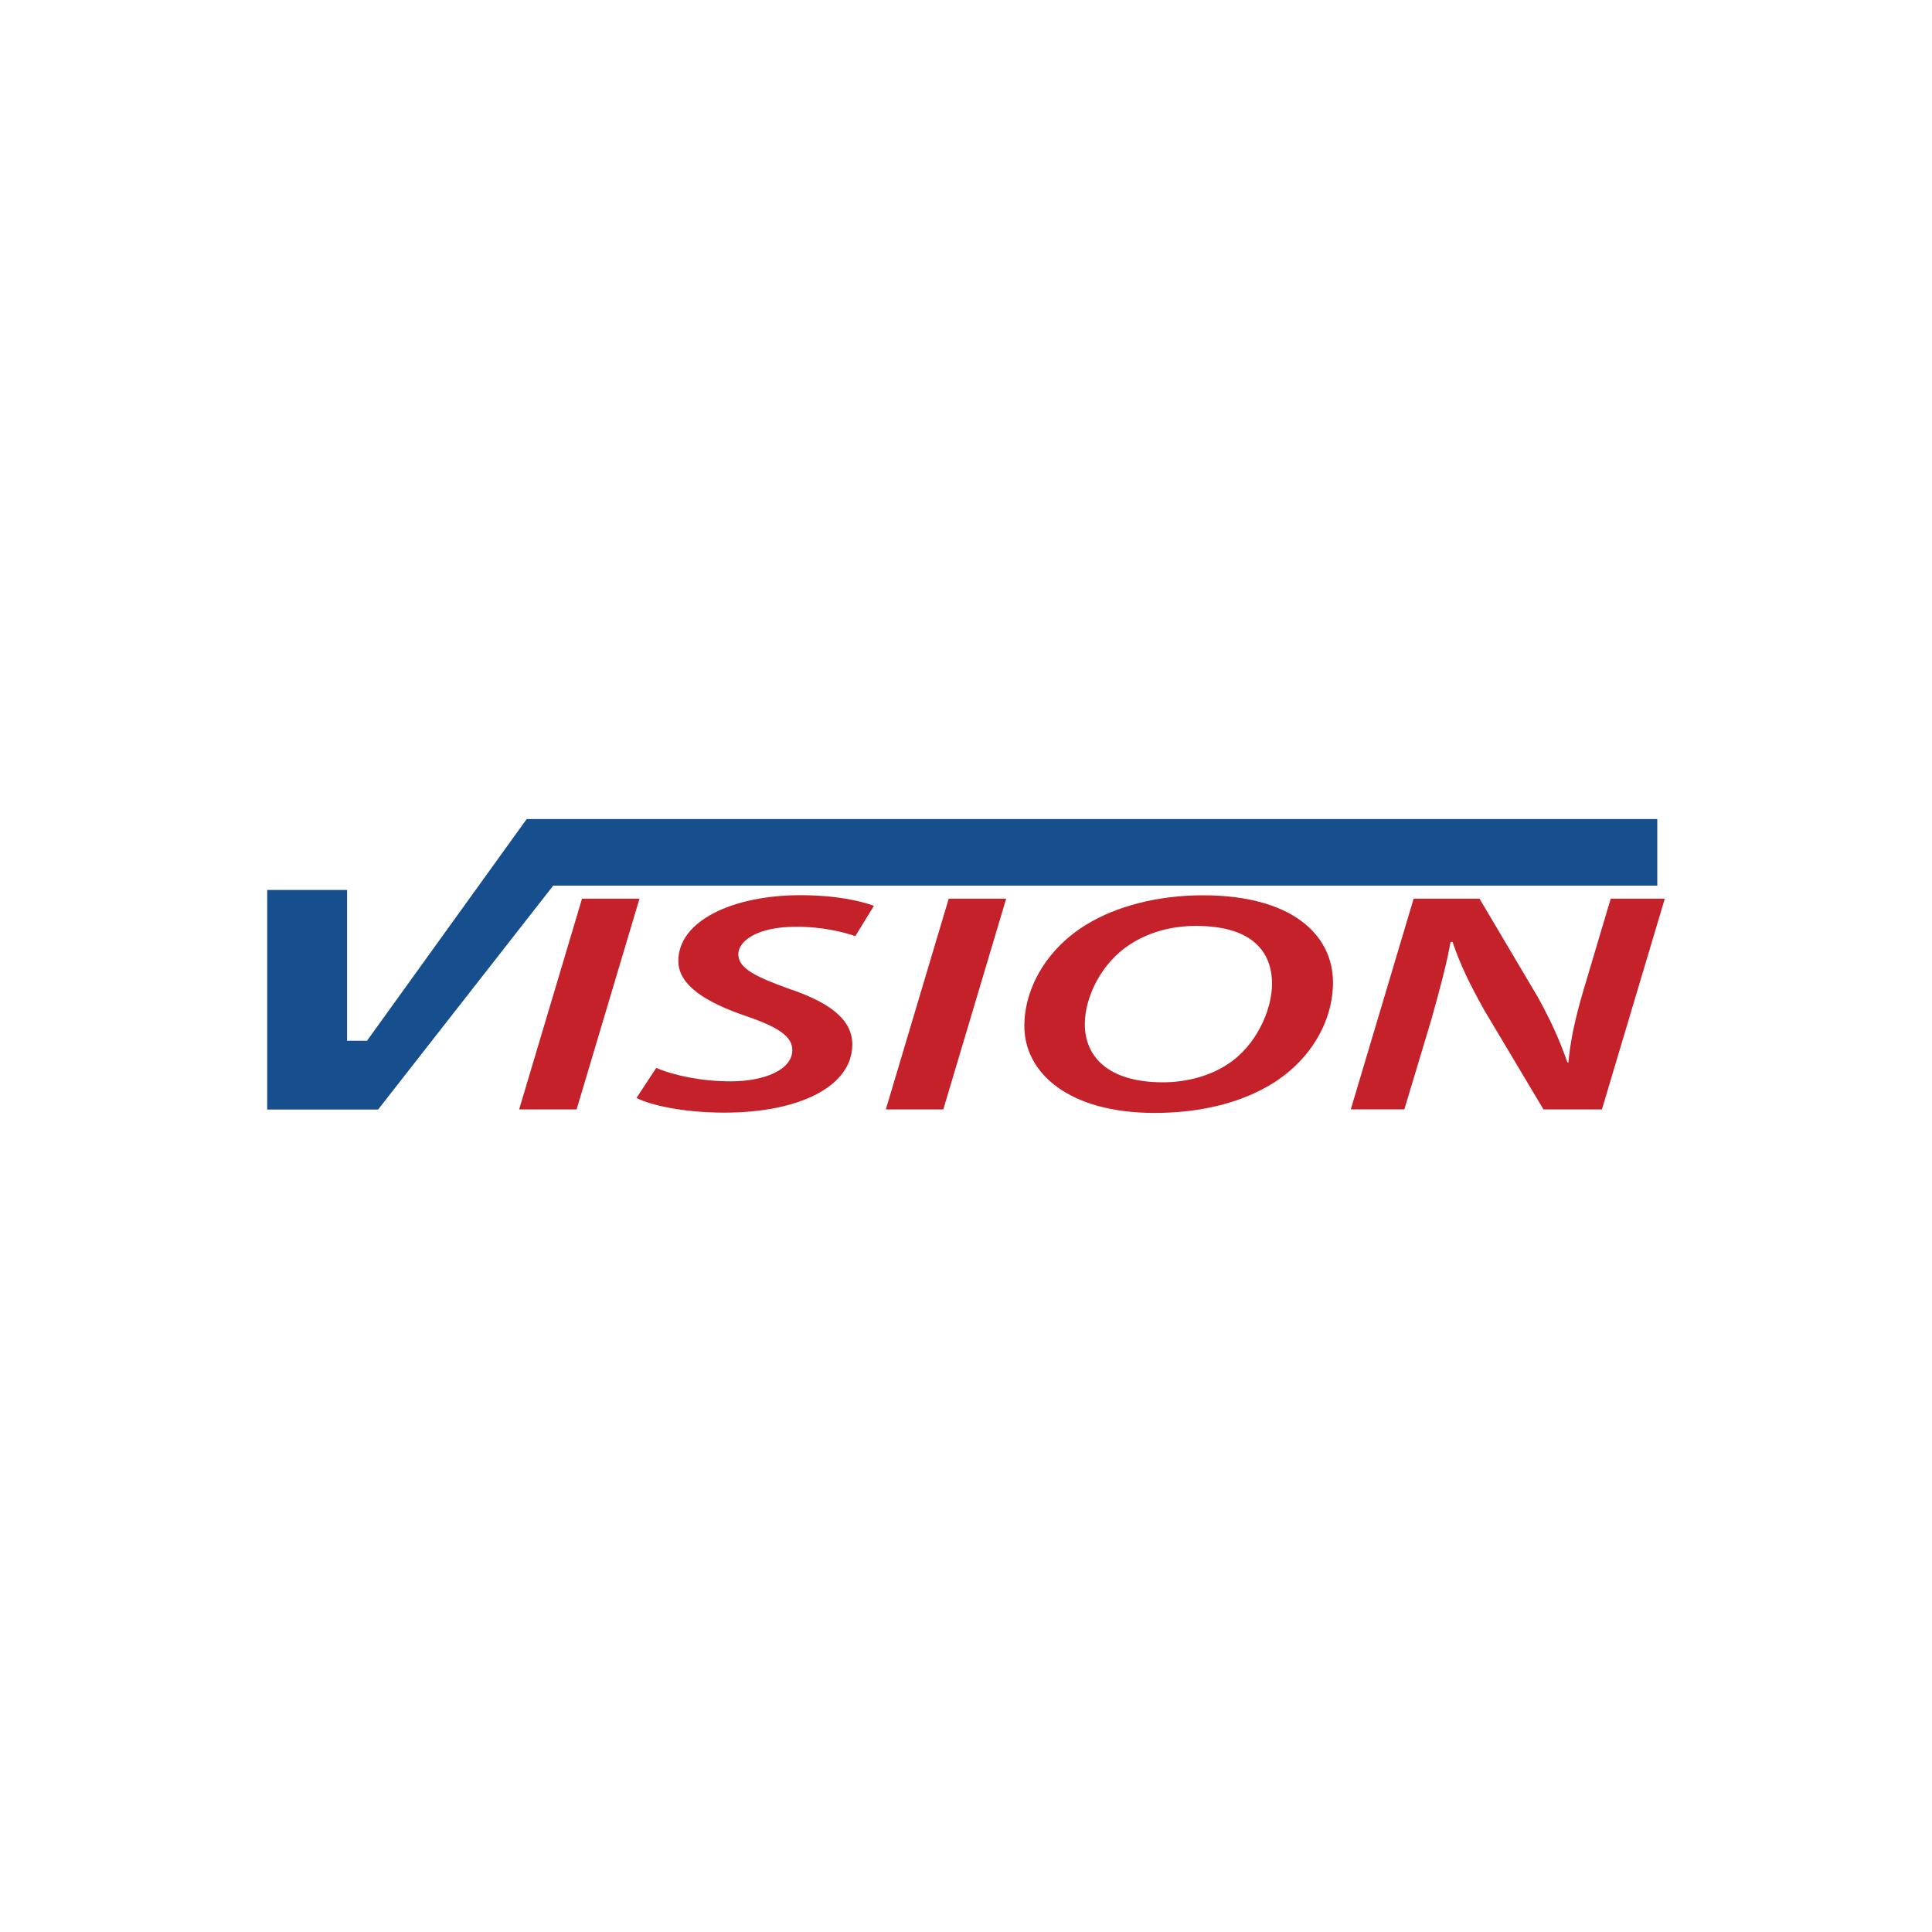
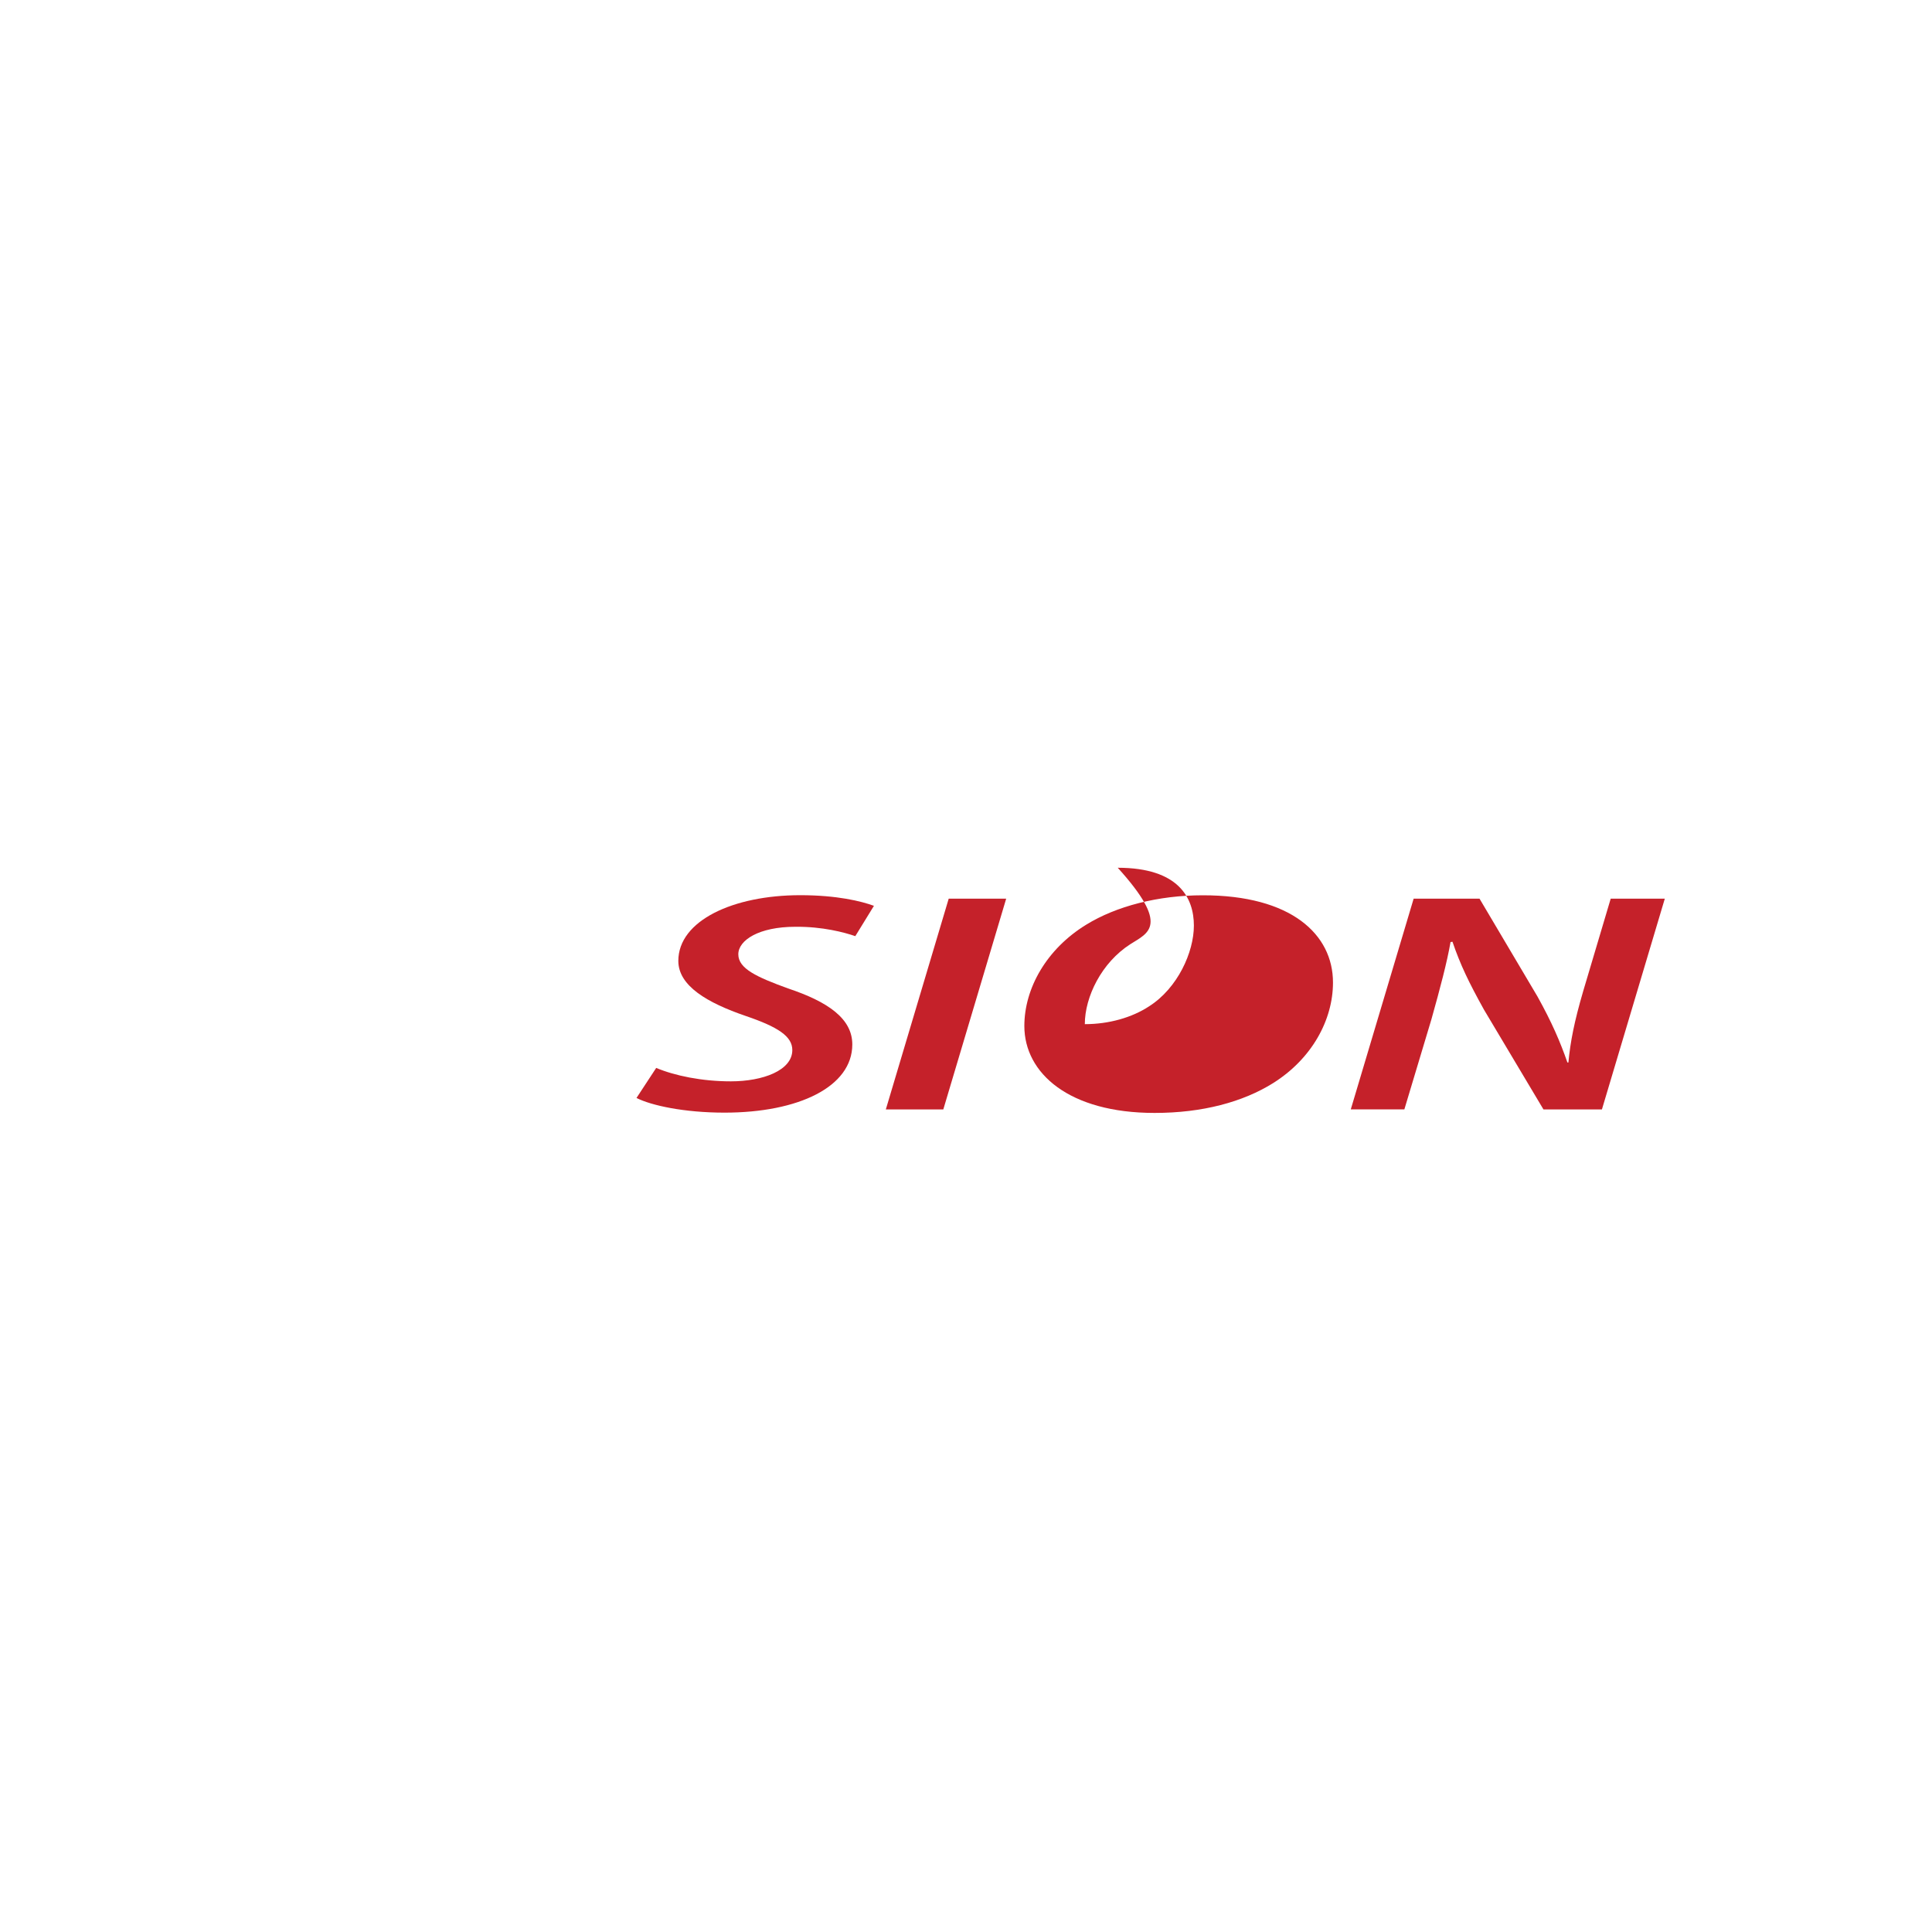
<svg xmlns="http://www.w3.org/2000/svg" version="1.1" id="Layer_1" x="0px" y="0px" width="200px" height="200px" viewBox="0 0 200 200" style="enable-background:new 0 0 200 200;" xml:space="preserve">
  <g>
-     <polygon style="fill:#164E8E;" points="27.66,92.13 35.93,92.13 35.93,107.74 37.99,107.74 54.52,84.79 171.56,84.79 171.56,91.68    57.27,91.68 39.14,114.86 27.66,114.86  " />
    <g>
      <g>
-         <path style="fill:#C5212A;" d="M66.2,93.03l-6.51,21.82h-5.95l6.51-21.82H66.2z" />
        <path style="fill:#C5212A;" d="M67.93,110.55c1.93,0.81,4.73,1.39,7.73,1.39c3.31,0,6.36-1.13,6.36-3.24     c0-1.42-1.48-2.39-4.83-3.53c-3.97-1.36-6.97-3.11-6.97-5.7c0-4.18,5.7-6.8,12.62-6.8c3.82,0,6.31,0.62,7.63,1.1l-1.93,3.14     c-1.12-0.39-3.41-1-6.21-0.97c-3.77,0-5.9,1.39-5.9,2.85c0,1.49,1.93,2.36,5.14,3.53c4.17,1.39,6.66,3.14,6.66,5.8     c0,4.37-5.54,7.06-13.23,7.06c-4.17,0-7.58-0.74-9.11-1.52L67.93,110.55z" />
        <path style="fill:#C5212A;" d="M104.16,93.03l-6.51,21.82h-5.95l6.51-21.82H104.16z" />
-         <path style="fill:#C5212A;" d="M137.99,101.71c0,3.88-2.19,7.9-6.21,10.42c-3.11,1.94-7.28,3.08-12.26,3.08     c-8.85,0-13.48-4.11-13.48-9c0-3.89,2.29-7.97,6.41-10.49c3.1-1.91,7.43-3.04,12.06-3.04     C133.66,92.67,137.99,96.72,137.99,101.71z M117.03,97.73c-3,1.91-4.73,5.47-4.73,8.29c0,3.3,2.34,6.02,8.09,6.02     c2.49,0,4.88-0.68,6.66-1.85c2.95-1.88,4.63-5.6,4.63-8.35c0-2.88-1.58-5.99-7.88-5.99C121.15,95.85,118.86,96.56,117.03,97.73z" />
+         <path style="fill:#C5212A;" d="M137.99,101.71c0,3.88-2.19,7.9-6.21,10.42c-3.11,1.94-7.28,3.08-12.26,3.08     c-8.85,0-13.48-4.11-13.48-9c0-3.89,2.29-7.97,6.41-10.49c3.1-1.91,7.43-3.04,12.06-3.04     C133.66,92.67,137.99,96.72,137.99,101.71z M117.03,97.73c-3,1.91-4.73,5.47-4.73,8.29c2.49,0,4.88-0.68,6.66-1.85c2.95-1.88,4.63-5.6,4.63-8.35c0-2.88-1.58-5.99-7.88-5.99C121.15,95.85,118.86,96.56,117.03,97.73z" />
        <path style="fill:#C5212A;" d="M139.83,114.85l6.51-21.82h6.82l6,10.13c1.48,2.66,2.34,4.66,3.1,6.83h0.1     c0.2-2.14,0.61-4.24,1.53-7.38l2.85-9.58h5.6l-6.51,21.82h-6.05l-6.16-10.33c-1.58-2.85-2.44-4.63-3.26-7.03l-0.2,0.03     c-0.36,2.07-1.07,4.76-1.98,8l-2.8,9.32H139.83z" />
      </g>
    </g>
  </g>
</svg>